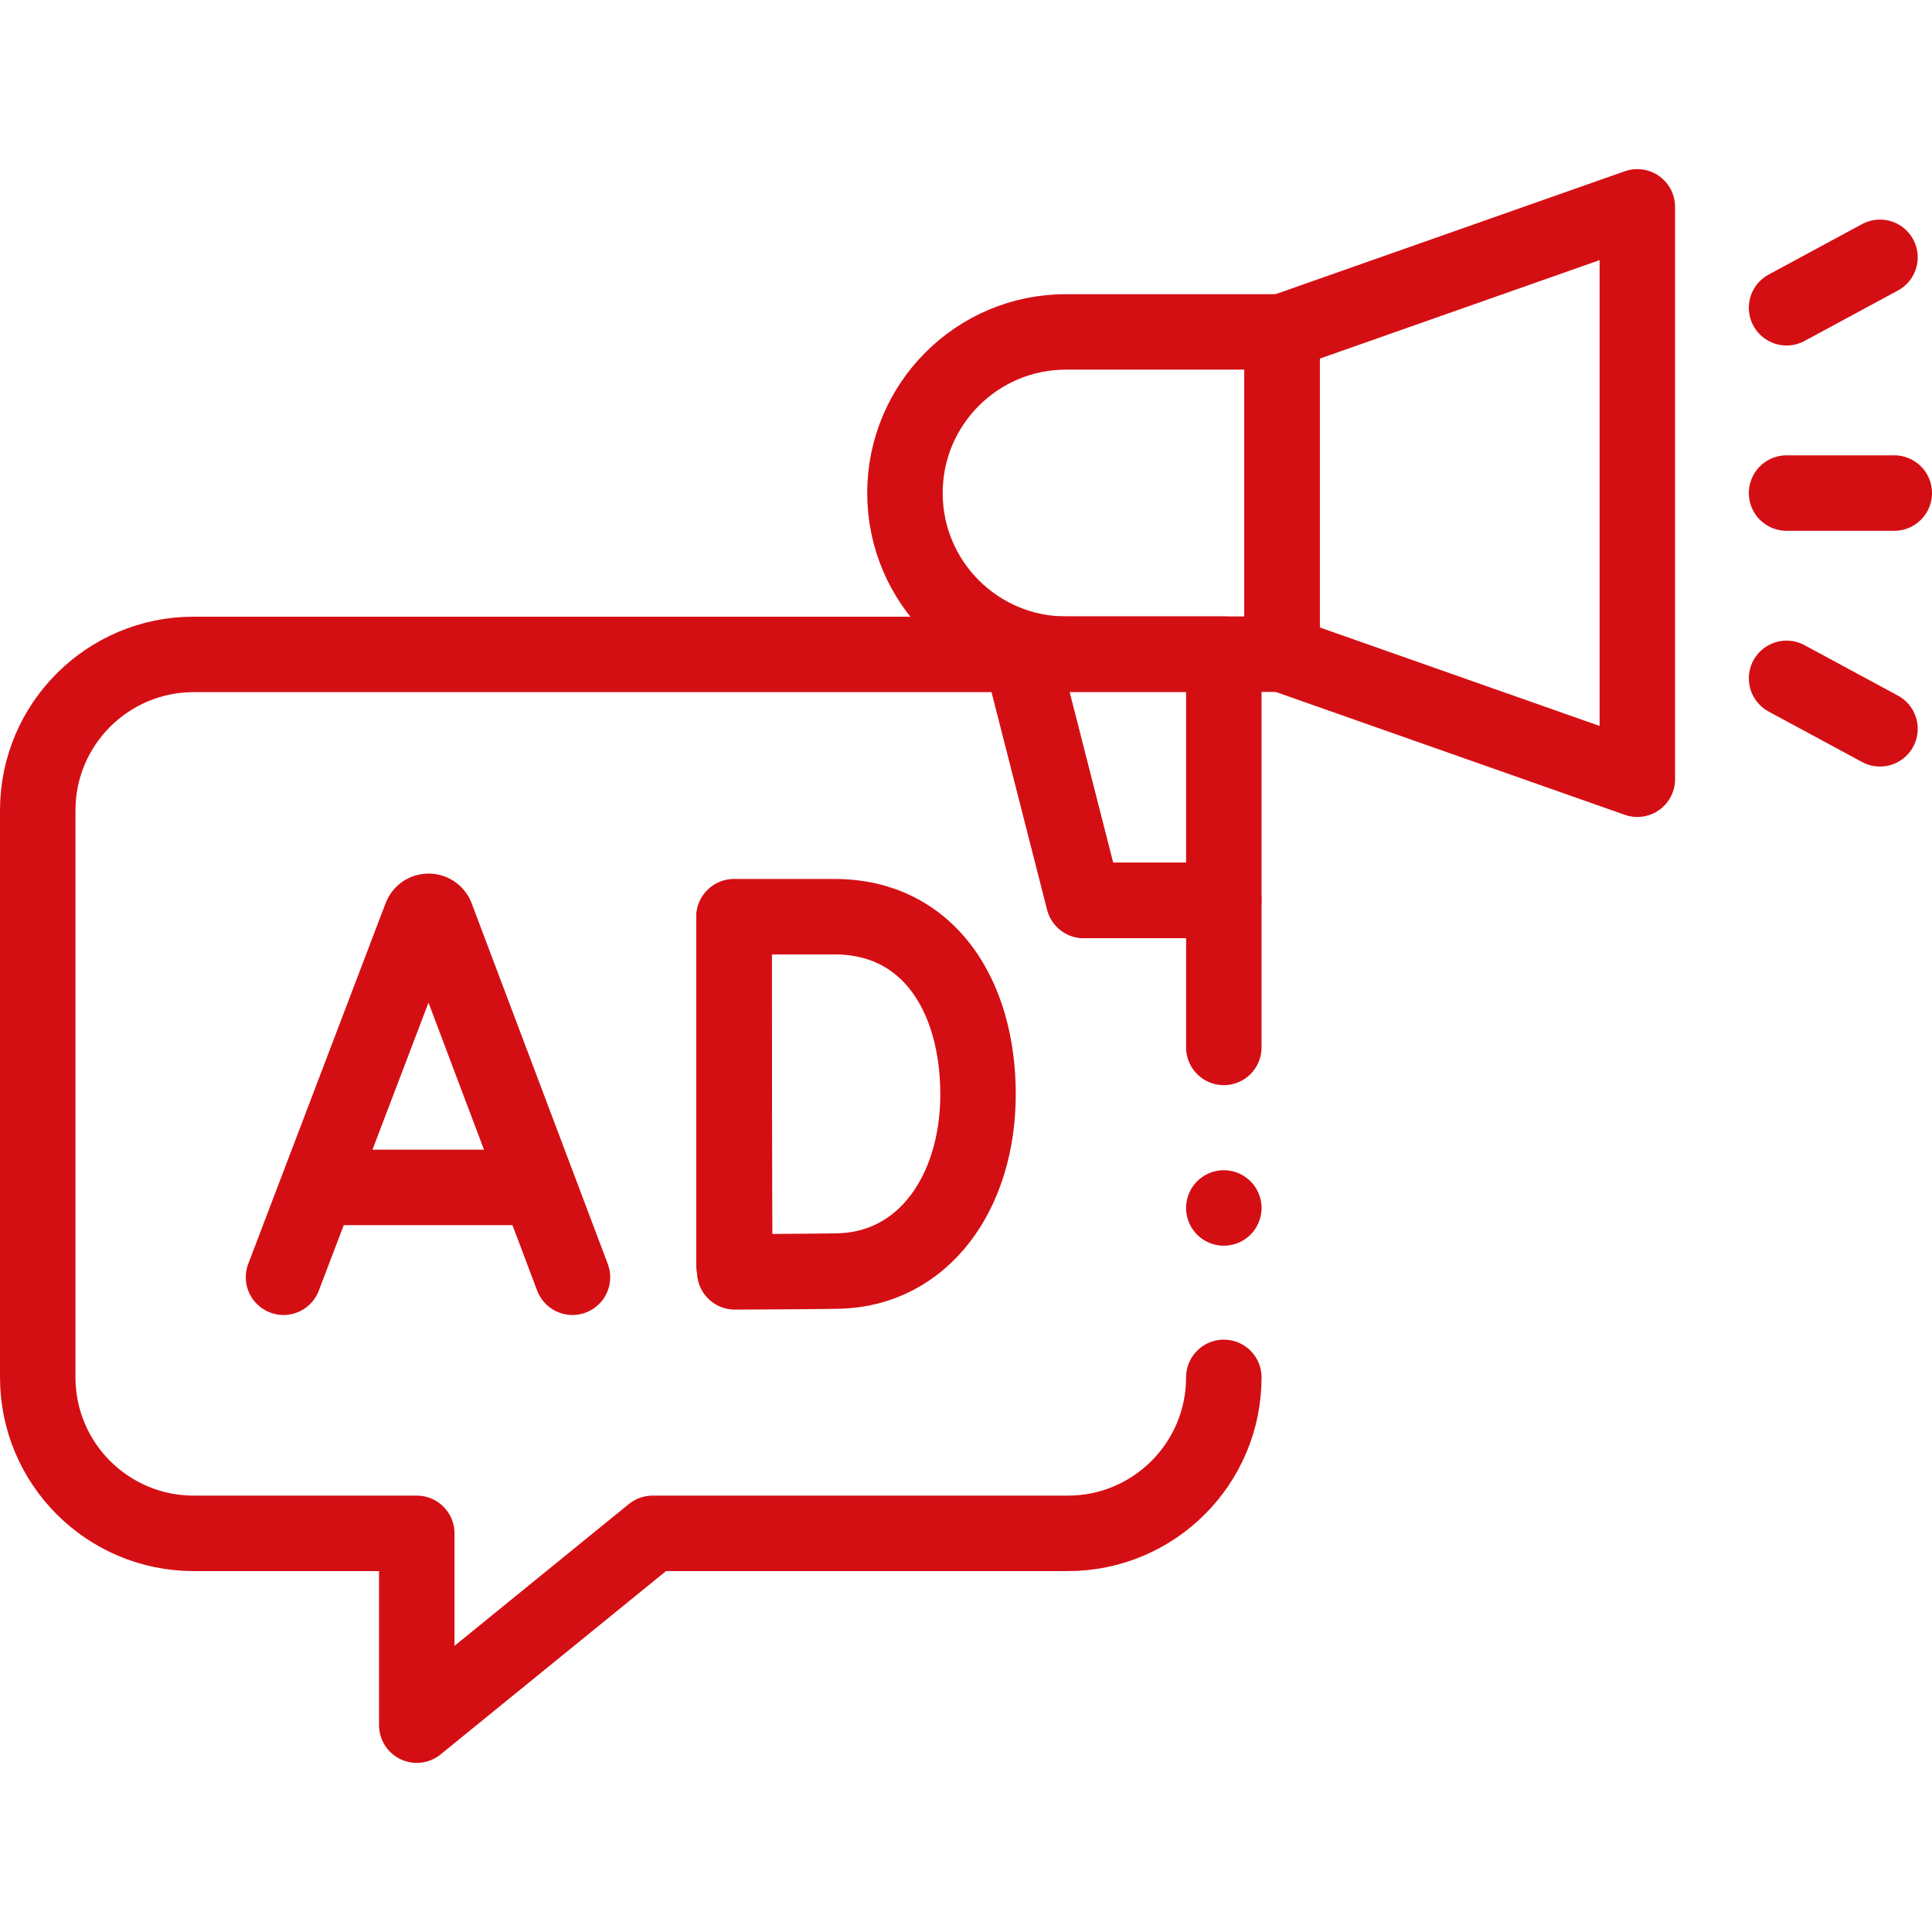
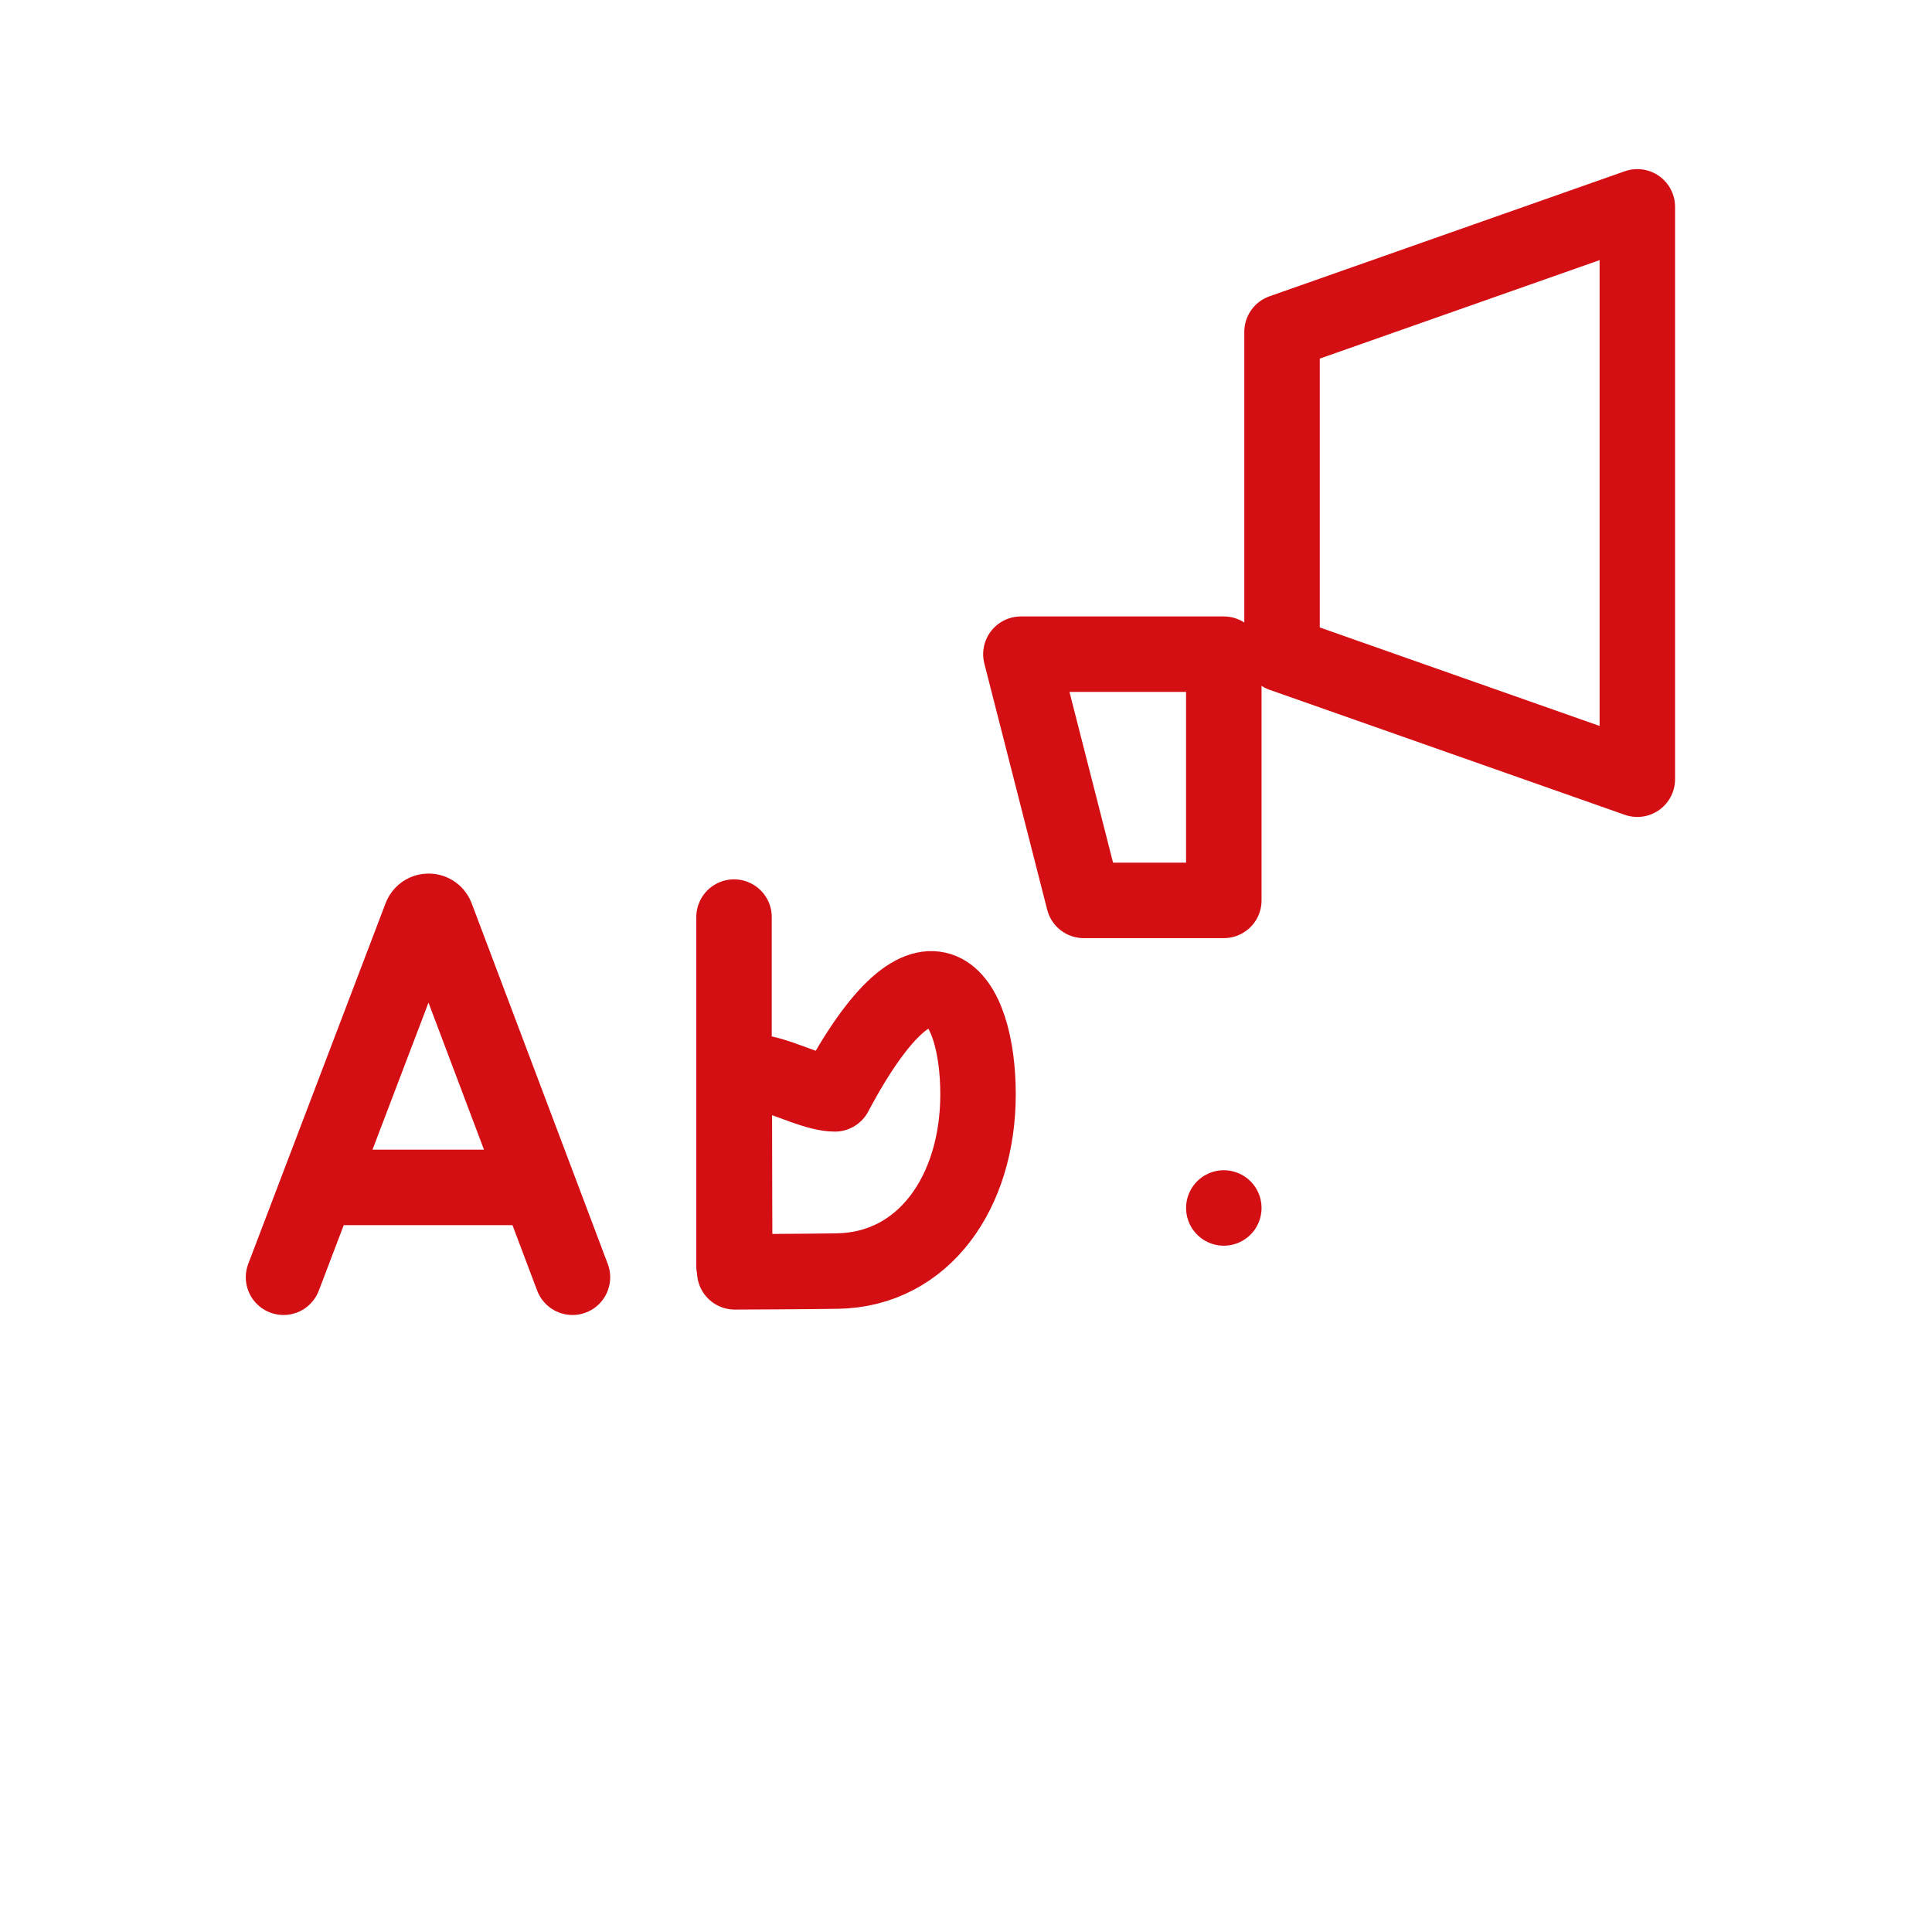
<svg xmlns="http://www.w3.org/2000/svg" version="1.1" id="Capa_1" x="0px" y="0px" viewBox="0 0 512 512" style="enable-background:new 0 0 512 512;" xml:space="preserve" width="300" height="300">
  <g width="100%" height="100%" transform="matrix(1,0,0,1,0,0)">
    <g>
-       <path style="stroke-linecap: round; stroke-linejoin: round; stroke-miterlimit: 10;" d="&#10;&#09;&#09;M324.324,365.017c0,22.826-18.512,41.338-41.338,41.338H172.949l-62.502,50.829v-50.829H51.338&#10;&#09;&#09;C28.511,406.355,10,387.844,10,365.017V214.763c0-22.836,18.511-41.338,41.338-41.338h219.234l16.639,65.195h37.113v38.955" fill="none" fill-opacity="1" stroke="#d40f14" stroke-opacity="1" data-original-stroke-color="#000000ff" stroke-width="20" data-original-stroke-width="20" />
      <g>
        <g>
          <path style="stroke-linecap: round; stroke-linejoin: round; stroke-miterlimit: 10;" d="&#10;&#09;&#09;&#09;&#09;M75.136,338.487l36.418-95.62c0.744-1.819,3.32-1.822,4.068-0.004l36.087,95.624" fill="none" fill-opacity="1" stroke="#d40f14" stroke-opacity="1" data-original-stroke-color="#000000ff" stroke-width="20" data-original-stroke-width="20" />
          <line style="stroke-linecap: round; stroke-linejoin: round; stroke-miterlimit: 10;" x1="86.494" y1="314.673" x2="140.534" y2="314.673" fill="none" fill-opacity="1" stroke="#d40f14" stroke-opacity="1" data-original-stroke-color="#000000ff" stroke-width="20" data-original-stroke-width="20" />
        </g>
        <g>
          <line style="stroke-linecap: round; stroke-linejoin: round; stroke-miterlimit: 10;" x1="194.525" y1="243.034" x2="194.525" y2="335.524" fill="none" fill-opacity="1" stroke="#d40f14" stroke-opacity="1" data-original-stroke-color="#000000ff" stroke-width="20" data-original-stroke-width="20" />
-           <path style="stroke-linecap: round; stroke-linejoin: round; stroke-miterlimit: 10;" d="&#10;&#09;&#09;&#09;&#09;M259.188,289.994c0,25.932-14.393,46.452-37.227,46.851c-7.601,0.133-27.245,0.207-27.245,0.207s-0.123-34.09-0.123-47.162&#10;&#09;&#09;&#09;&#09;c0-10.736-0.068-46.955-0.068-46.955s17.673,0,26.656,0C246.227,242.936,259.188,264.062,259.188,289.994z" fill="none" fill-opacity="1" stroke="#d40f14" stroke-opacity="1" data-original-stroke-color="#000000ff" stroke-width="20" data-original-stroke-width="20" />
+           <path style="stroke-linecap: round; stroke-linejoin: round; stroke-miterlimit: 10;" d="&#10;&#09;&#09;&#09;&#09;M259.188,289.994c0,25.932-14.393,46.452-37.227,46.851c-7.601,0.133-27.245,0.207-27.245,0.207s-0.123-34.09-0.123-47.162&#10;&#09;&#09;&#09;&#09;s17.673,0,26.656,0C246.227,242.936,259.188,264.062,259.188,289.994z" fill="none" fill-opacity="1" stroke="#d40f14" stroke-opacity="1" data-original-stroke-color="#000000ff" stroke-width="20" data-original-stroke-width="20" />
        </g>
      </g>
      <polygon style="stroke-linecap: round; stroke-linejoin: round; stroke-miterlimit: 10;" points="&#10;&#09;&#09;433.908,54.816 433.908,206.502 339.751,173.363 339.751,87.955 &#09;" fill="none" fill-opacity="1" stroke="#d40f14" stroke-opacity="1" data-original-stroke-color="#000000ff" stroke-width="20" data-original-stroke-width="20" />
-       <path style="stroke-linecap: round; stroke-linejoin: round; stroke-miterlimit: 10;" d="&#10;&#09;&#09;M282.524,173.363h57.227V87.955h-57.227c-23.585,0-42.704,19.119-42.704,42.704v0C239.821,154.243,258.94,173.363,282.524,173.363z&#10;&#09;&#09;" fill="none" fill-opacity="1" stroke="#d40f14" stroke-opacity="1" data-original-stroke-color="#000000ff" stroke-width="20" data-original-stroke-width="20" />
      <polygon style="stroke-linecap: round; stroke-linejoin: round; stroke-miterlimit: 10;" points="&#10;&#09;&#09;324.323,173.363 324.323,238.617 287.206,238.617 270.548,173.363 &#09;" fill="none" fill-opacity="1" stroke="#d40f14" stroke-opacity="1" data-original-stroke-color="#000000ff" stroke-width="20" data-original-stroke-width="20" />
-       <line style="stroke-linecap: round; stroke-linejoin: round; stroke-miterlimit: 10;" x1="473.46" y1="130.667" x2="502" y2="130.667" fill="none" fill-opacity="1" stroke="#d40f14" stroke-opacity="1" data-original-stroke-color="#000000ff" stroke-width="20" data-original-stroke-width="20" />
-       <line style="stroke-linecap: round; stroke-linejoin: round; stroke-miterlimit: 10;" x1="473.46" y1="81.561" x2="498.214" y2="68.193" fill="none" fill-opacity="1" stroke="#d40f14" stroke-opacity="1" data-original-stroke-color="#000000ff" stroke-width="20" data-original-stroke-width="20" />
-       <line style="stroke-linecap: round; stroke-linejoin: round; stroke-miterlimit: 10;" x1="498.214" y1="193.14" x2="473.46" y2="179.772" fill="none" fill-opacity="1" stroke="#d40f14" stroke-opacity="1" data-original-stroke-color="#000000ff" stroke-width="20" data-original-stroke-width="20" />
      <line style="stroke-linecap: round; stroke-linejoin: round; stroke-miterlimit: 10;" x1="324.323" y1="320.123" x2="324.323" y2="320.123" fill="none" fill-opacity="1" stroke="#d40f14" stroke-opacity="1" data-original-stroke-color="#000000ff" stroke-width="20" data-original-stroke-width="20" />
    </g>
  </g>
</svg>